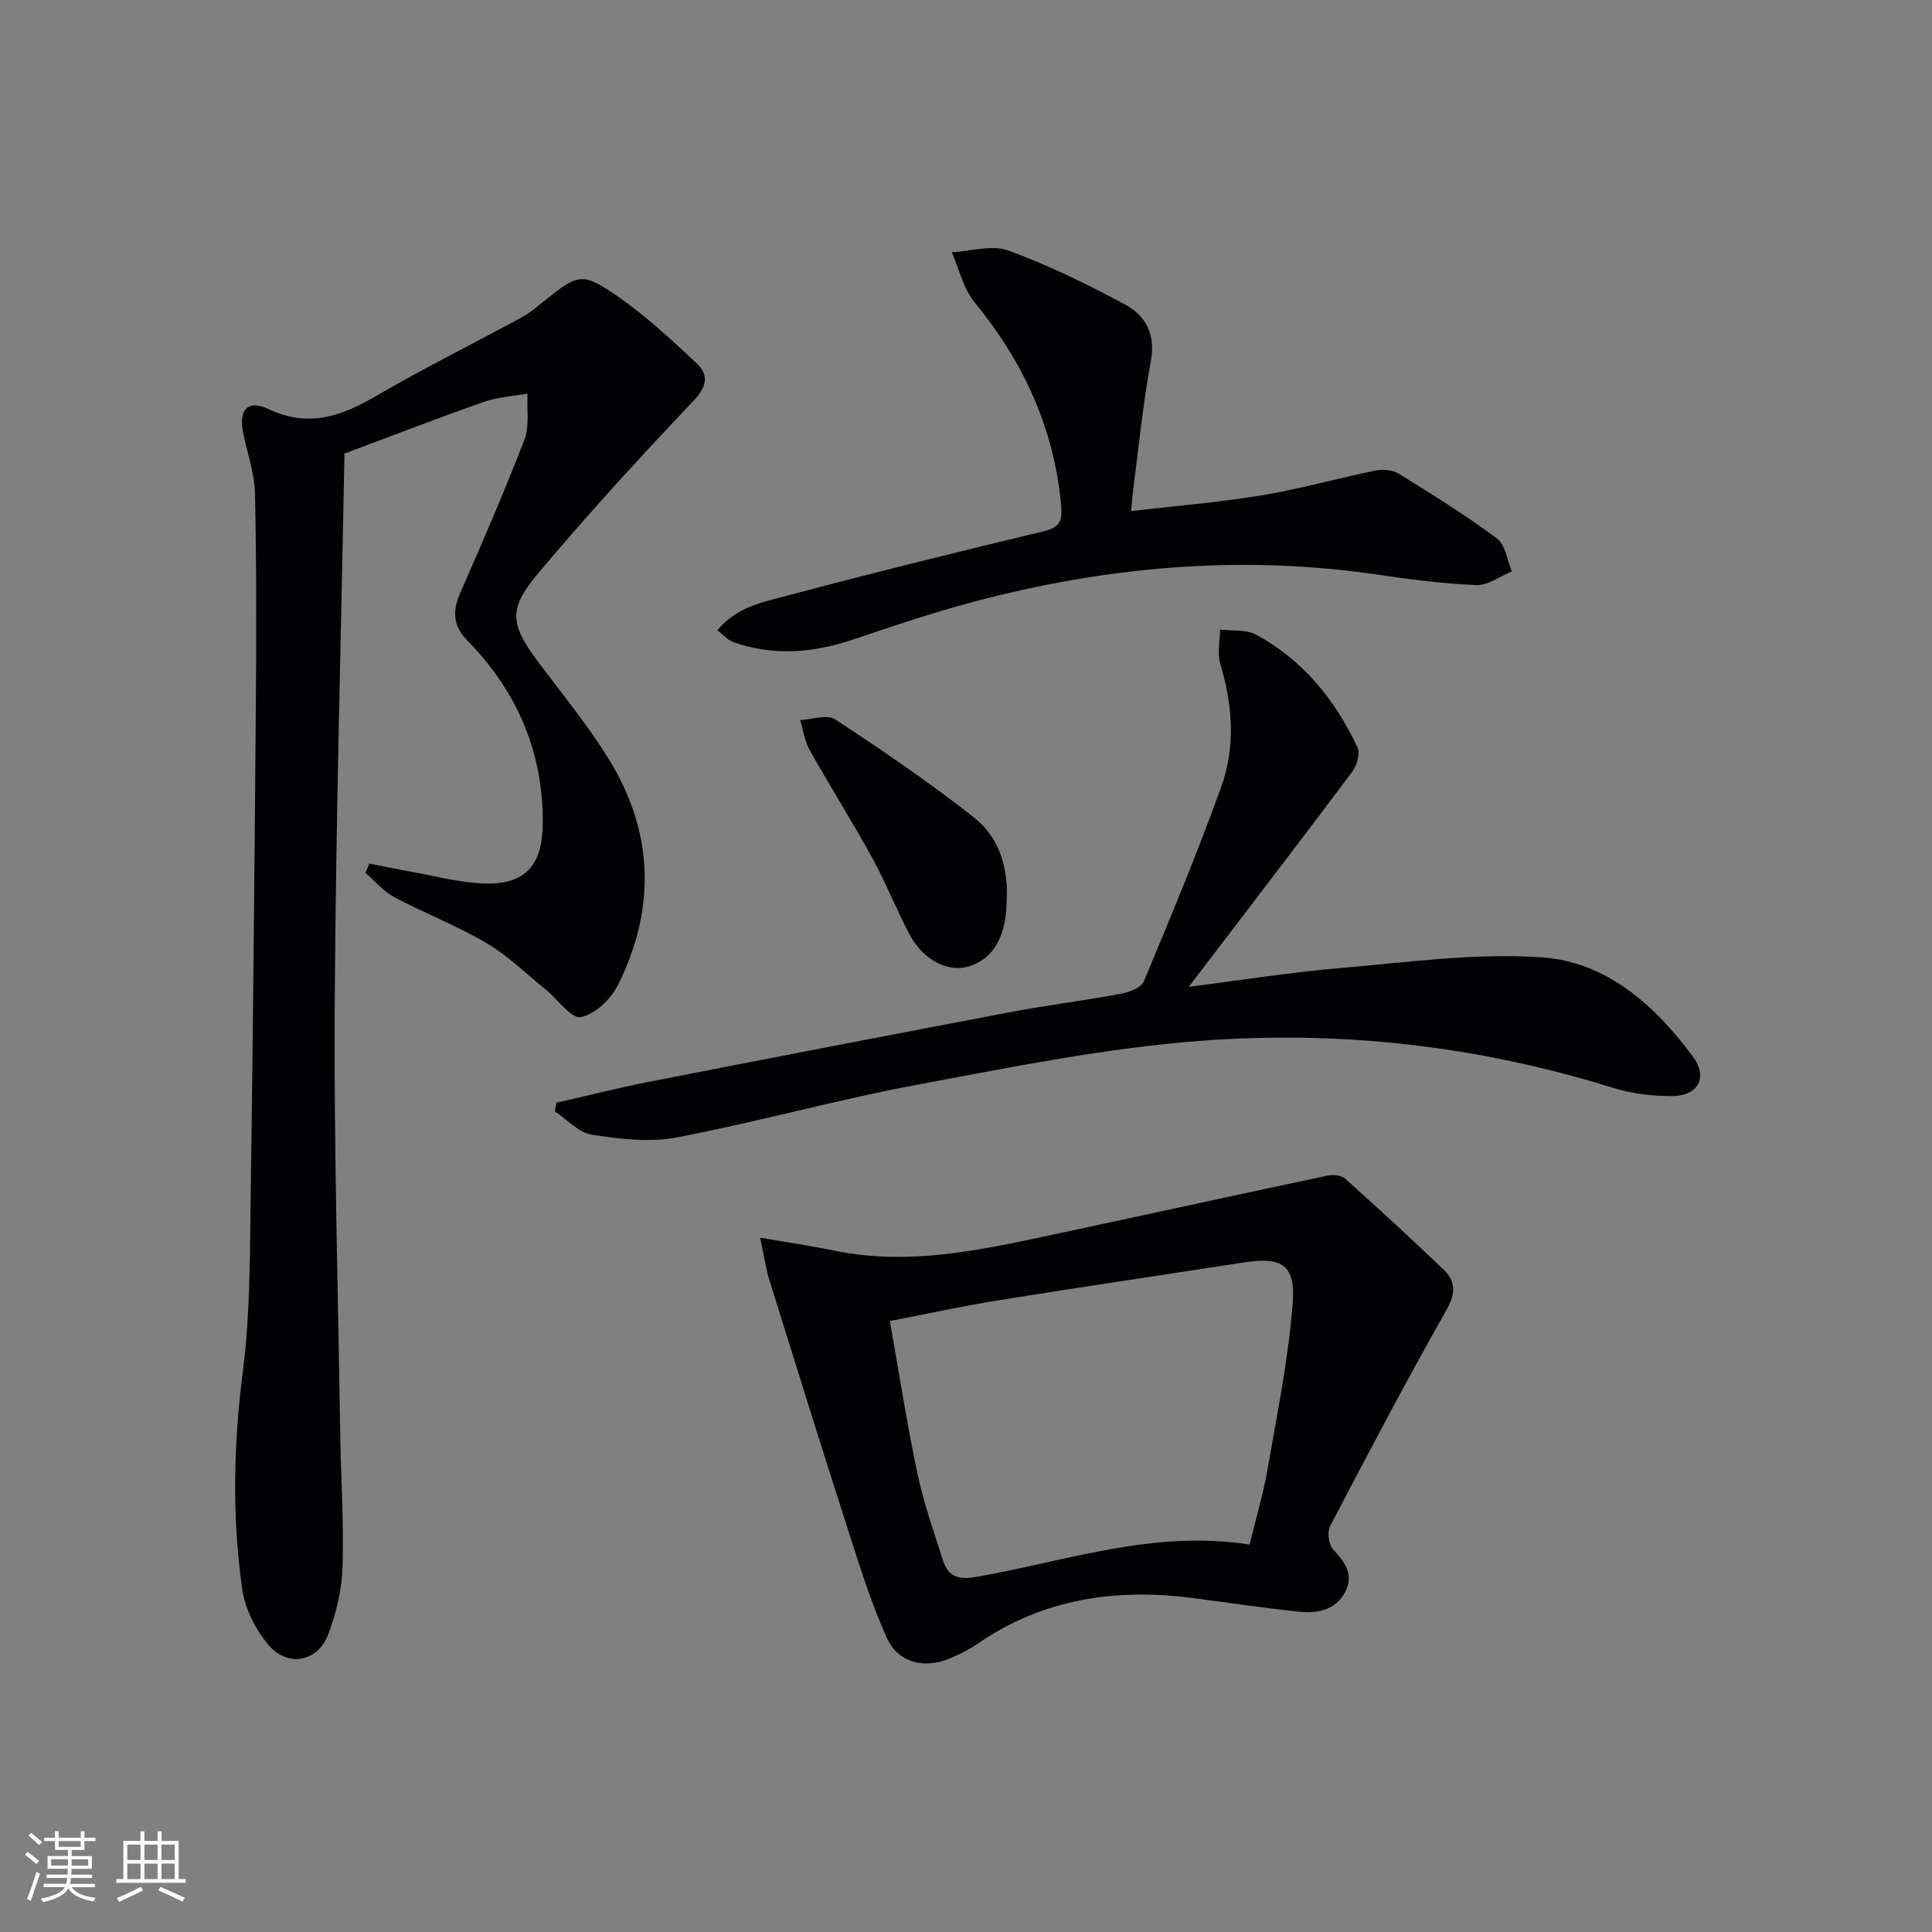
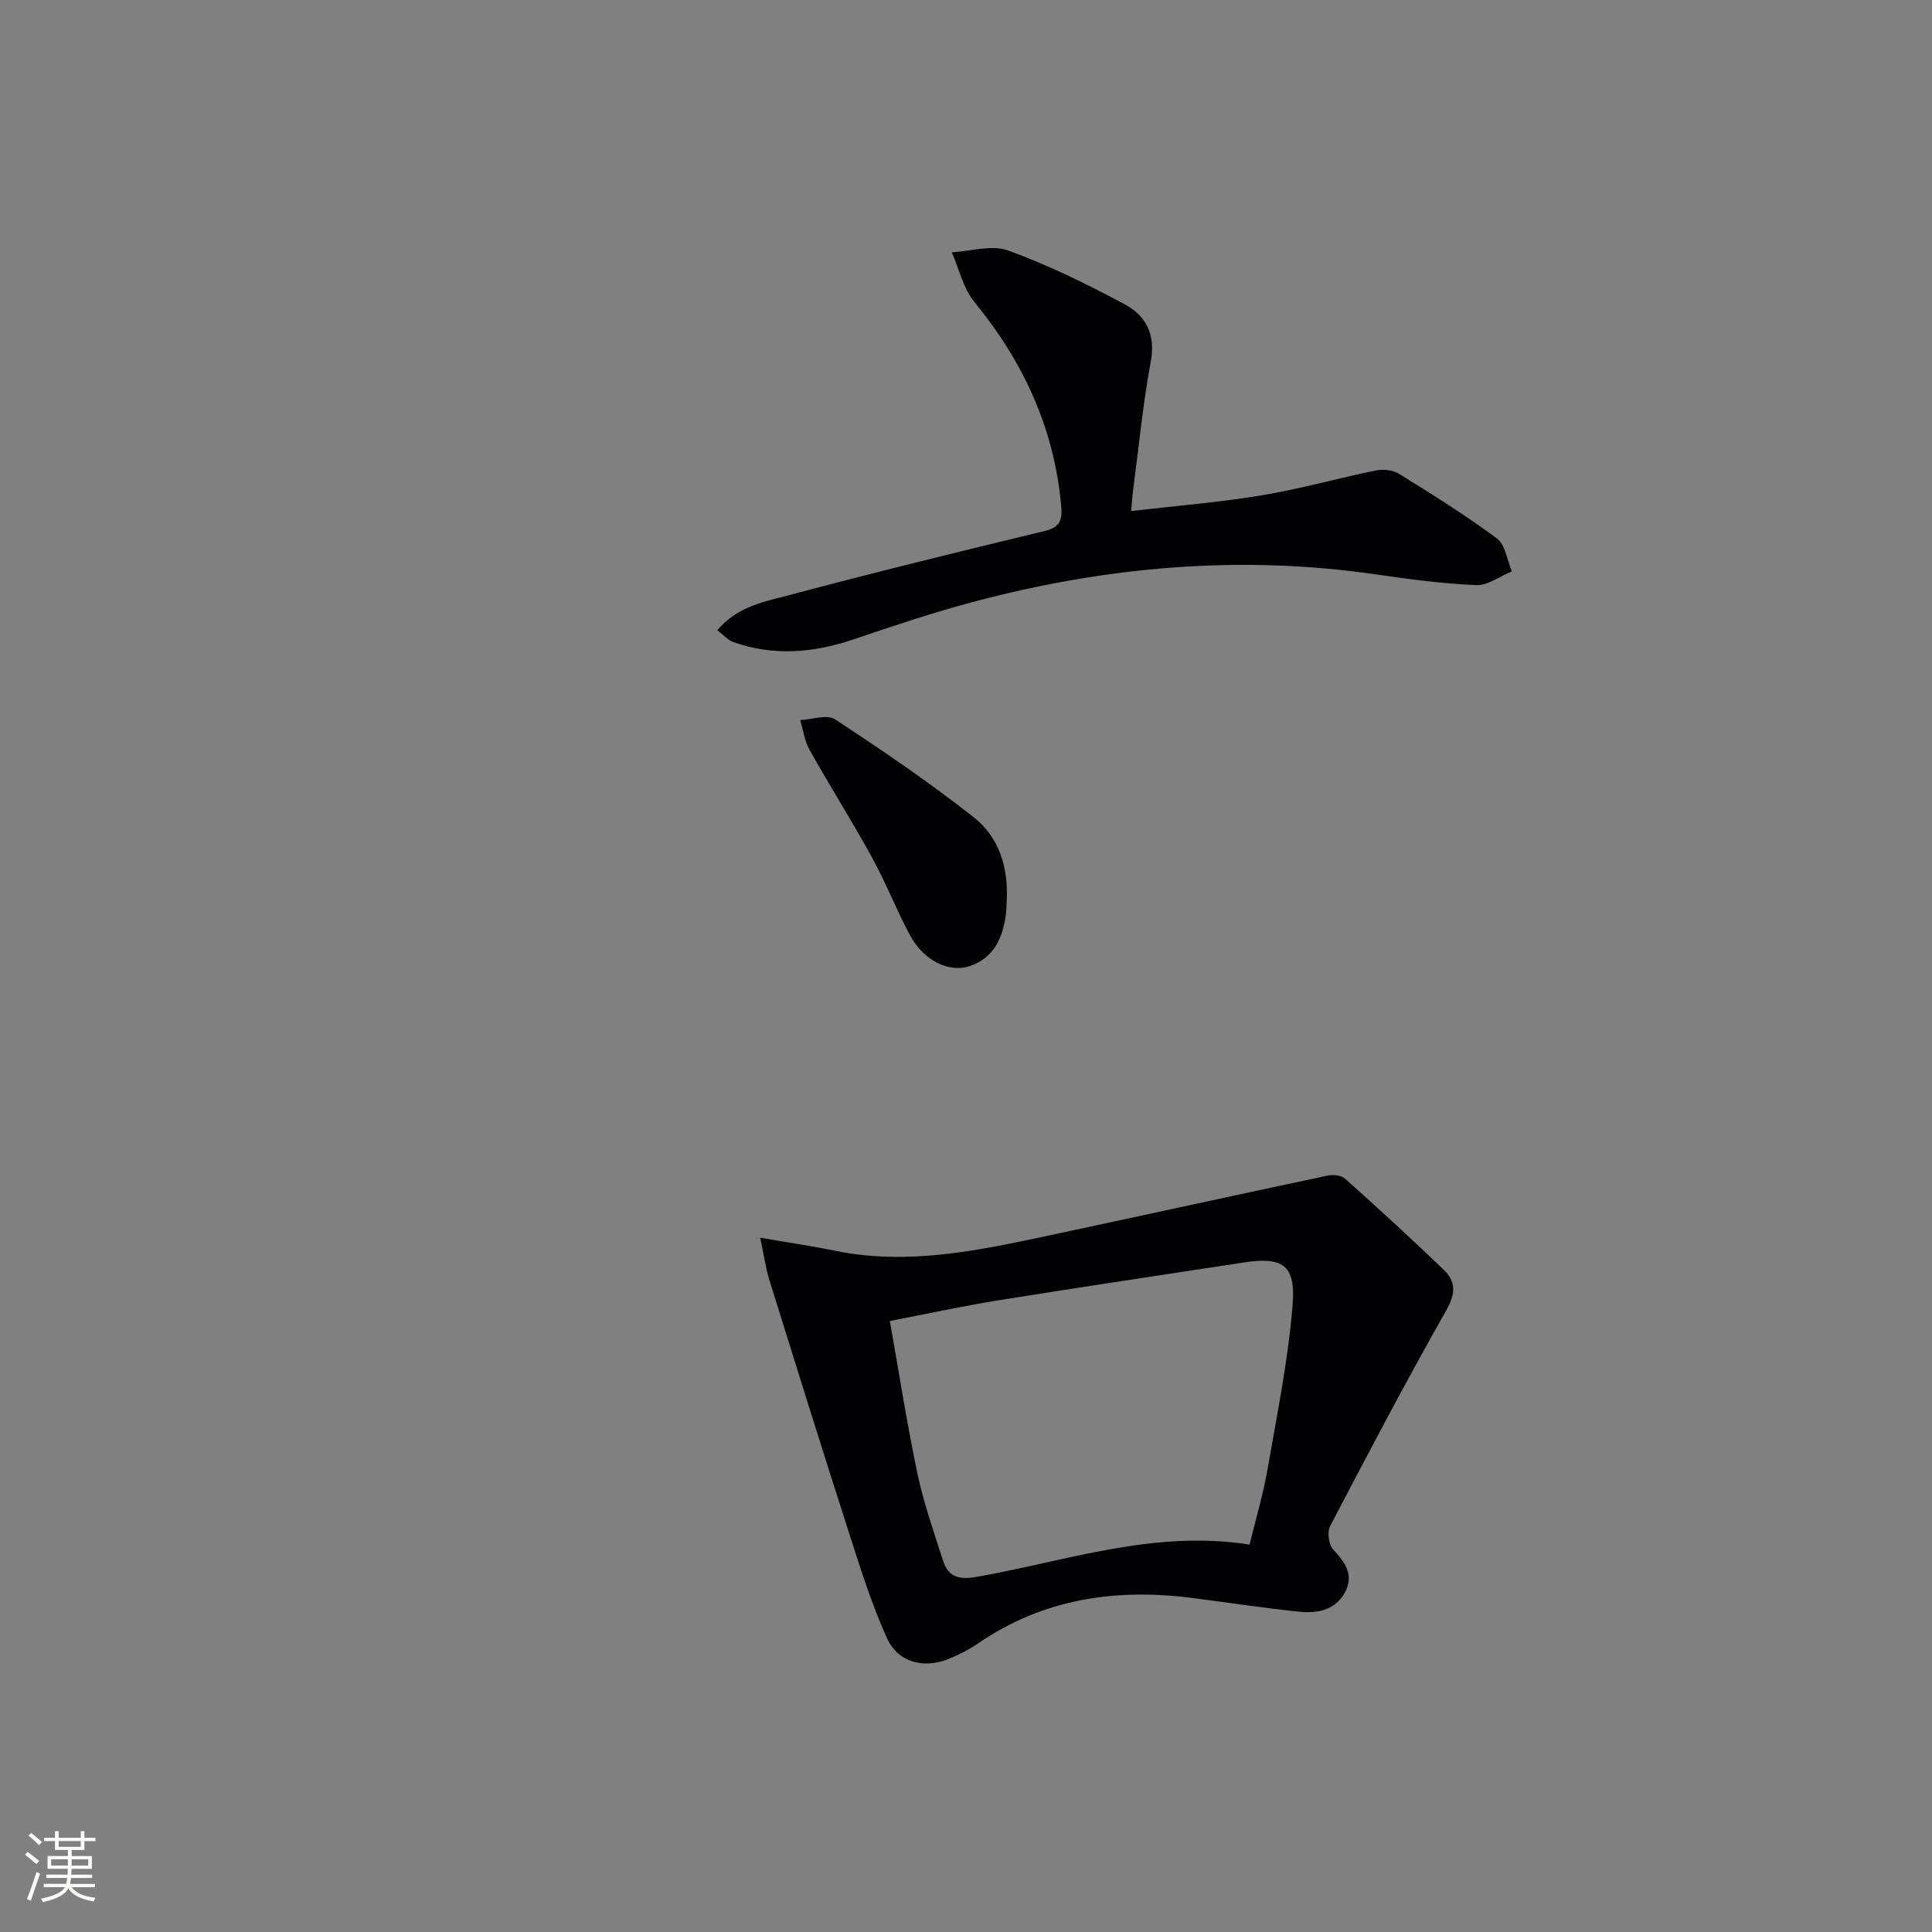
<svg xmlns="http://www.w3.org/2000/svg" enable-background="new 0 0 400 400" viewBox="0 0 400 400">
  <rect x="0" y="0" width="400" height="400" fill="#808080" stroke="none" />
  <g fill="#010104">
-     <path d="m76.47 178.8c2.63.51 5.25 1.06 7.89 1.53 5.05.91 10.07 2.25 15.16 2.56 11.55.72 13.02-6.43 12.85-14.04-.3-14.08-5.73-26.17-15.58-36.2-3.03-3.08-3.15-6.12-1.49-9.92 4.6-10.49 9.16-21 13.27-31.69 1.09-2.84.48-6.34.65-9.54-2.99.54-6.12.68-8.96 1.68-9.36 3.28-18.62 6.87-28.94 10.73-.71 38.02-1.79 76.09-2.02 114.17-.18 29.46.69 58.93 1.13 88.4.14 9.31.78 18.64.49 27.94-.14 4.7-1.29 9.56-2.97 13.98-2.17 5.71-8.41 6.87-12.38 2.14-2.65-3.15-4.83-7.42-5.41-11.45-2.15-15.03-1.82-30.08.13-45.22 1.46-11.34 1.43-22.91 1.59-34.39.5-34.47.81-68.94 1.09-103.42.12-14.62.14-29.25-.18-43.86-.09-4.07-1.48-8.12-2.37-12.15-1.14-5.1.71-7.46 5.18-5.35 8.26 3.9 15.03 1.5 22.21-2.68 9.89-5.76 20.16-10.86 30.23-16.33 1.6-.87 3.02-2.07 4.44-3.22 7.32-5.88 8.07-6.25 15.76-.85 5.67 3.97 10.81 8.75 15.88 13.49 2.68 2.5 2.33 4.86-.59 7.93-11.1 11.7-22.01 23.6-32.36 35.96-6.08 7.26-5.42 10.47.34 18.16 4.89 6.51 10.07 12.85 14.37 19.74 9.46 15.15 10.02 31.08 2.08 47.01-1.45 2.92-4.77 6.1-7.71 6.67-1.96.38-4.76-3.66-7.23-5.67-4.05-3.28-7.84-7.03-12.29-9.65-6.14-3.61-12.87-6.2-19.17-9.55-2.22-1.18-3.94-3.31-5.89-5 .26-.64.53-1.27.8-1.91z" />
    <path d="m157.39 256.25c6.03 1.04 10.73 1.72 15.38 2.68 15.23 3.15 29.99-.06 44.75-3.21 19.13-4.08 38.24-8.28 57.37-12.33 1.13-.24 2.82-.06 3.61.65 6.9 6.18 13.74 12.44 20.42 18.86 2.5 2.41 2.49 4.89.54 8.34-8.35 14.73-16.24 29.73-24.08 44.74-.64 1.22-.29 3.84.65 4.84 2.47 2.65 4.34 5.24 2.45 8.81-1.99 3.75-5.72 4.44-9.44 4.06-7.42-.76-14.8-1.9-22.2-2.85-15.84-2.03-30.79.14-44.28 9.37-1.9 1.3-4.01 2.39-6.15 3.25-5.18 2.09-10.48.73-12.76-4.28-3.07-6.75-5.32-13.89-7.6-20.97-5.69-17.67-11.22-35.4-16.74-53.13-.76-2.44-1.11-5.02-1.92-8.83zm101.32 63.54c1.33-5.47 2.81-10.39 3.69-15.43 1.98-11.4 4.31-22.79 5.23-34.29.66-8.25-2.17-9.92-10.17-8.68-16.87 2.6-33.75 5.09-50.6 7.8-7.59 1.22-15.12 2.87-22.63 4.31 1.97 11.04 3.55 21.34 5.7 31.52 1.29 6.11 3.38 12.07 5.3 18.04 1.07 3.34 3.17 4.08 6.91 3.42 18.53-3.23 36.67-9.82 56.57-6.69z" />
-     <path d="m246.12 204.31c10.55-1.33 21.04-3.01 31.61-3.91 13.84-1.18 27.84-3.15 41.58-2.18 13.29.94 23.31 9.91 31.14 20.46 3.29 4.43 1.1 8.28-4.43 8.26-4.08-.01-8.33-.55-12.22-1.76-27.8-8.67-56.38-11.88-85.21-9.69-19.78 1.5-39.43 5.49-58.99 9.15-16.6 3.11-32.93 7.69-49.52 10.86-5.64 1.08-11.8.31-17.57-.58-2.73-.42-5.1-3.14-7.63-4.82.1-.6.2-1.19.31-1.79 6.35-1.44 12.66-3.05 19.04-4.3 25.06-4.91 50.13-9.75 75.22-14.51 7.49-1.42 15.07-2.34 22.56-3.74 1.75-.33 4.26-1.25 4.81-2.58 5.57-13.32 11.11-26.66 16.01-40.24 3-8.32 2.4-16.96-.19-25.5-.66-2.17-.05-4.72-.02-7.09 2.51.31 5.39-.07 7.46 1.06 9.68 5.25 16.35 13.48 20.97 23.32.59 1.26-.12 3.76-1.08 5.04-11.04 14.75-22.26 29.35-33.85 44.54z" />
    <path d="m148.51 130.49c4.18-5.03 9.98-5.96 15.25-7.37 17.47-4.66 35.03-8.96 52.6-13.2 3.33-.8 3.59-2.53 3.33-5.39-1.47-15.94-7.84-29.66-17.93-41.97-2.32-2.83-3.18-6.85-4.71-10.33 3.92-.2 8.29-1.61 11.69-.37 8.34 3.05 16.42 7 24.25 11.22 4.24 2.29 6.3 6.19 5.28 11.7-1.64 8.79-2.49 17.74-3.66 26.62-.17 1.27-.25 2.54-.42 4.41 9.3-1.09 18.2-1.79 26.97-3.25 7.97-1.32 15.79-3.54 23.72-5.16 1.49-.3 3.48-.1 4.74.68 6.89 4.28 13.8 8.57 20.3 13.4 1.75 1.3 2.1 4.49 3.09 6.82-2.46 1.01-4.96 2.94-7.37 2.84-6.95-.29-13.89-1.21-20.79-2.22-28.24-4.1-56.02-1.59-83.45 5.72-8.33 2.22-16.52 4.97-24.69 7.74-8.27 2.8-16.51 3.5-24.84.57-1.15-.39-2.05-1.47-3.36-2.46z" />
    <path d="m208.44 186.27c-.06.99-.06 2-.18 2.98-.61 4.9-2.51 9.11-7.49 10.77-4.37 1.46-9.58-1.23-12.33-6.33-2.83-5.26-5-10.88-7.87-16.11-4.14-7.53-8.74-14.81-12.95-22.31-1.04-1.85-1.32-4.11-1.95-6.19 2.44-.11 5.56-1.24 7.22-.15 9.82 6.45 19.57 13.07 28.78 20.33 5.15 4.07 7.09 10.31 6.77 17.01z" />
  </g>
  <path d="m5.17 384 .55-.58c.85.61 1.65 1.24 2.4 1.87l-.59.64c-.83-.73-1.62-1.38-2.36-1.93m1.22 9.53-.82-.34c.71-1.76 1.37-3.64 1.98-5.63.24.13.5.25.76.36-.6 1.67-1.24 3.54-1.92 5.61m-.5-13.5.57-.54c.56.44 1.31 1.06 2.26 1.87l-.64.64c-.68-.66-1.41-1.32-2.19-1.97m3.25.46h2.24v-1.36h.77v1.36h4.57v-1.36h.76v1.36h2.28v.69h-2.28v1.84h-2.64v1.26h4.18v2.64h-4.21c0 .45-.02.86-.05 1.21h4.32v.69h-4.38c-.04.34-.1.75-.19 1.22h5.15v.69h-4.82c.87 1.19 2.51 1.92 4.93 2.19-.17.31-.3.57-.37.76-2.77-.49-4.52-1.41-5.26-2.76-.56 1.26-2.3 2.23-5.24 2.9-.12-.25-.26-.48-.43-.72 2.73-.55 4.38-1.34 4.96-2.38h-4.38v-.69h4.65c.1-.38.17-.79.21-1.22h-4.32v-.69h4.4c.03-.34.05-.75.05-1.21h-4.2v-2.64h4.23v-1.26h-2.69v-1.84h-2.24zm1.46 4.46v1.29h3.45c.01-.4.02-.57.01-.53v-.32-.45h-3.46zm1.55-2.59h4.57v-1.19h-4.57zm6.11 2.59h-3.42v.77c-.01.19-.01.37-.02.53h3.44z" fill="#fcfbfa" />
-   <path d="m32.63 379.16h.82v1.98h3.54v7.89h1.46v.78h-14.37v-.78h1.46v-7.89h3.54v-1.98h.82v1.98h2.73zm-3.49 11.48.5.73c-1.61.82-3.28 1.63-5 2.41-.13-.27-.28-.55-.44-.82 1.75-.72 3.4-1.49 4.94-2.32m-2.78-5.55h2.73v-3.18h-2.73zm0 3.95h2.73v-3.2h-2.73zm3.54-3.95h2.73v-3.18h-2.73zm0 3.95h2.73v-3.2h-2.73zm7.89 4.68c-1.84-.92-3.51-1.7-5.02-2.32l.45-.73c1.89.8 3.57 1.55 5.04 2.23zm-1.62-11.81h-2.73v3.18h2.73zm-2.73 7.13h2.73v-3.2h-2.73z" fill="#fcfbfa" />
</svg>